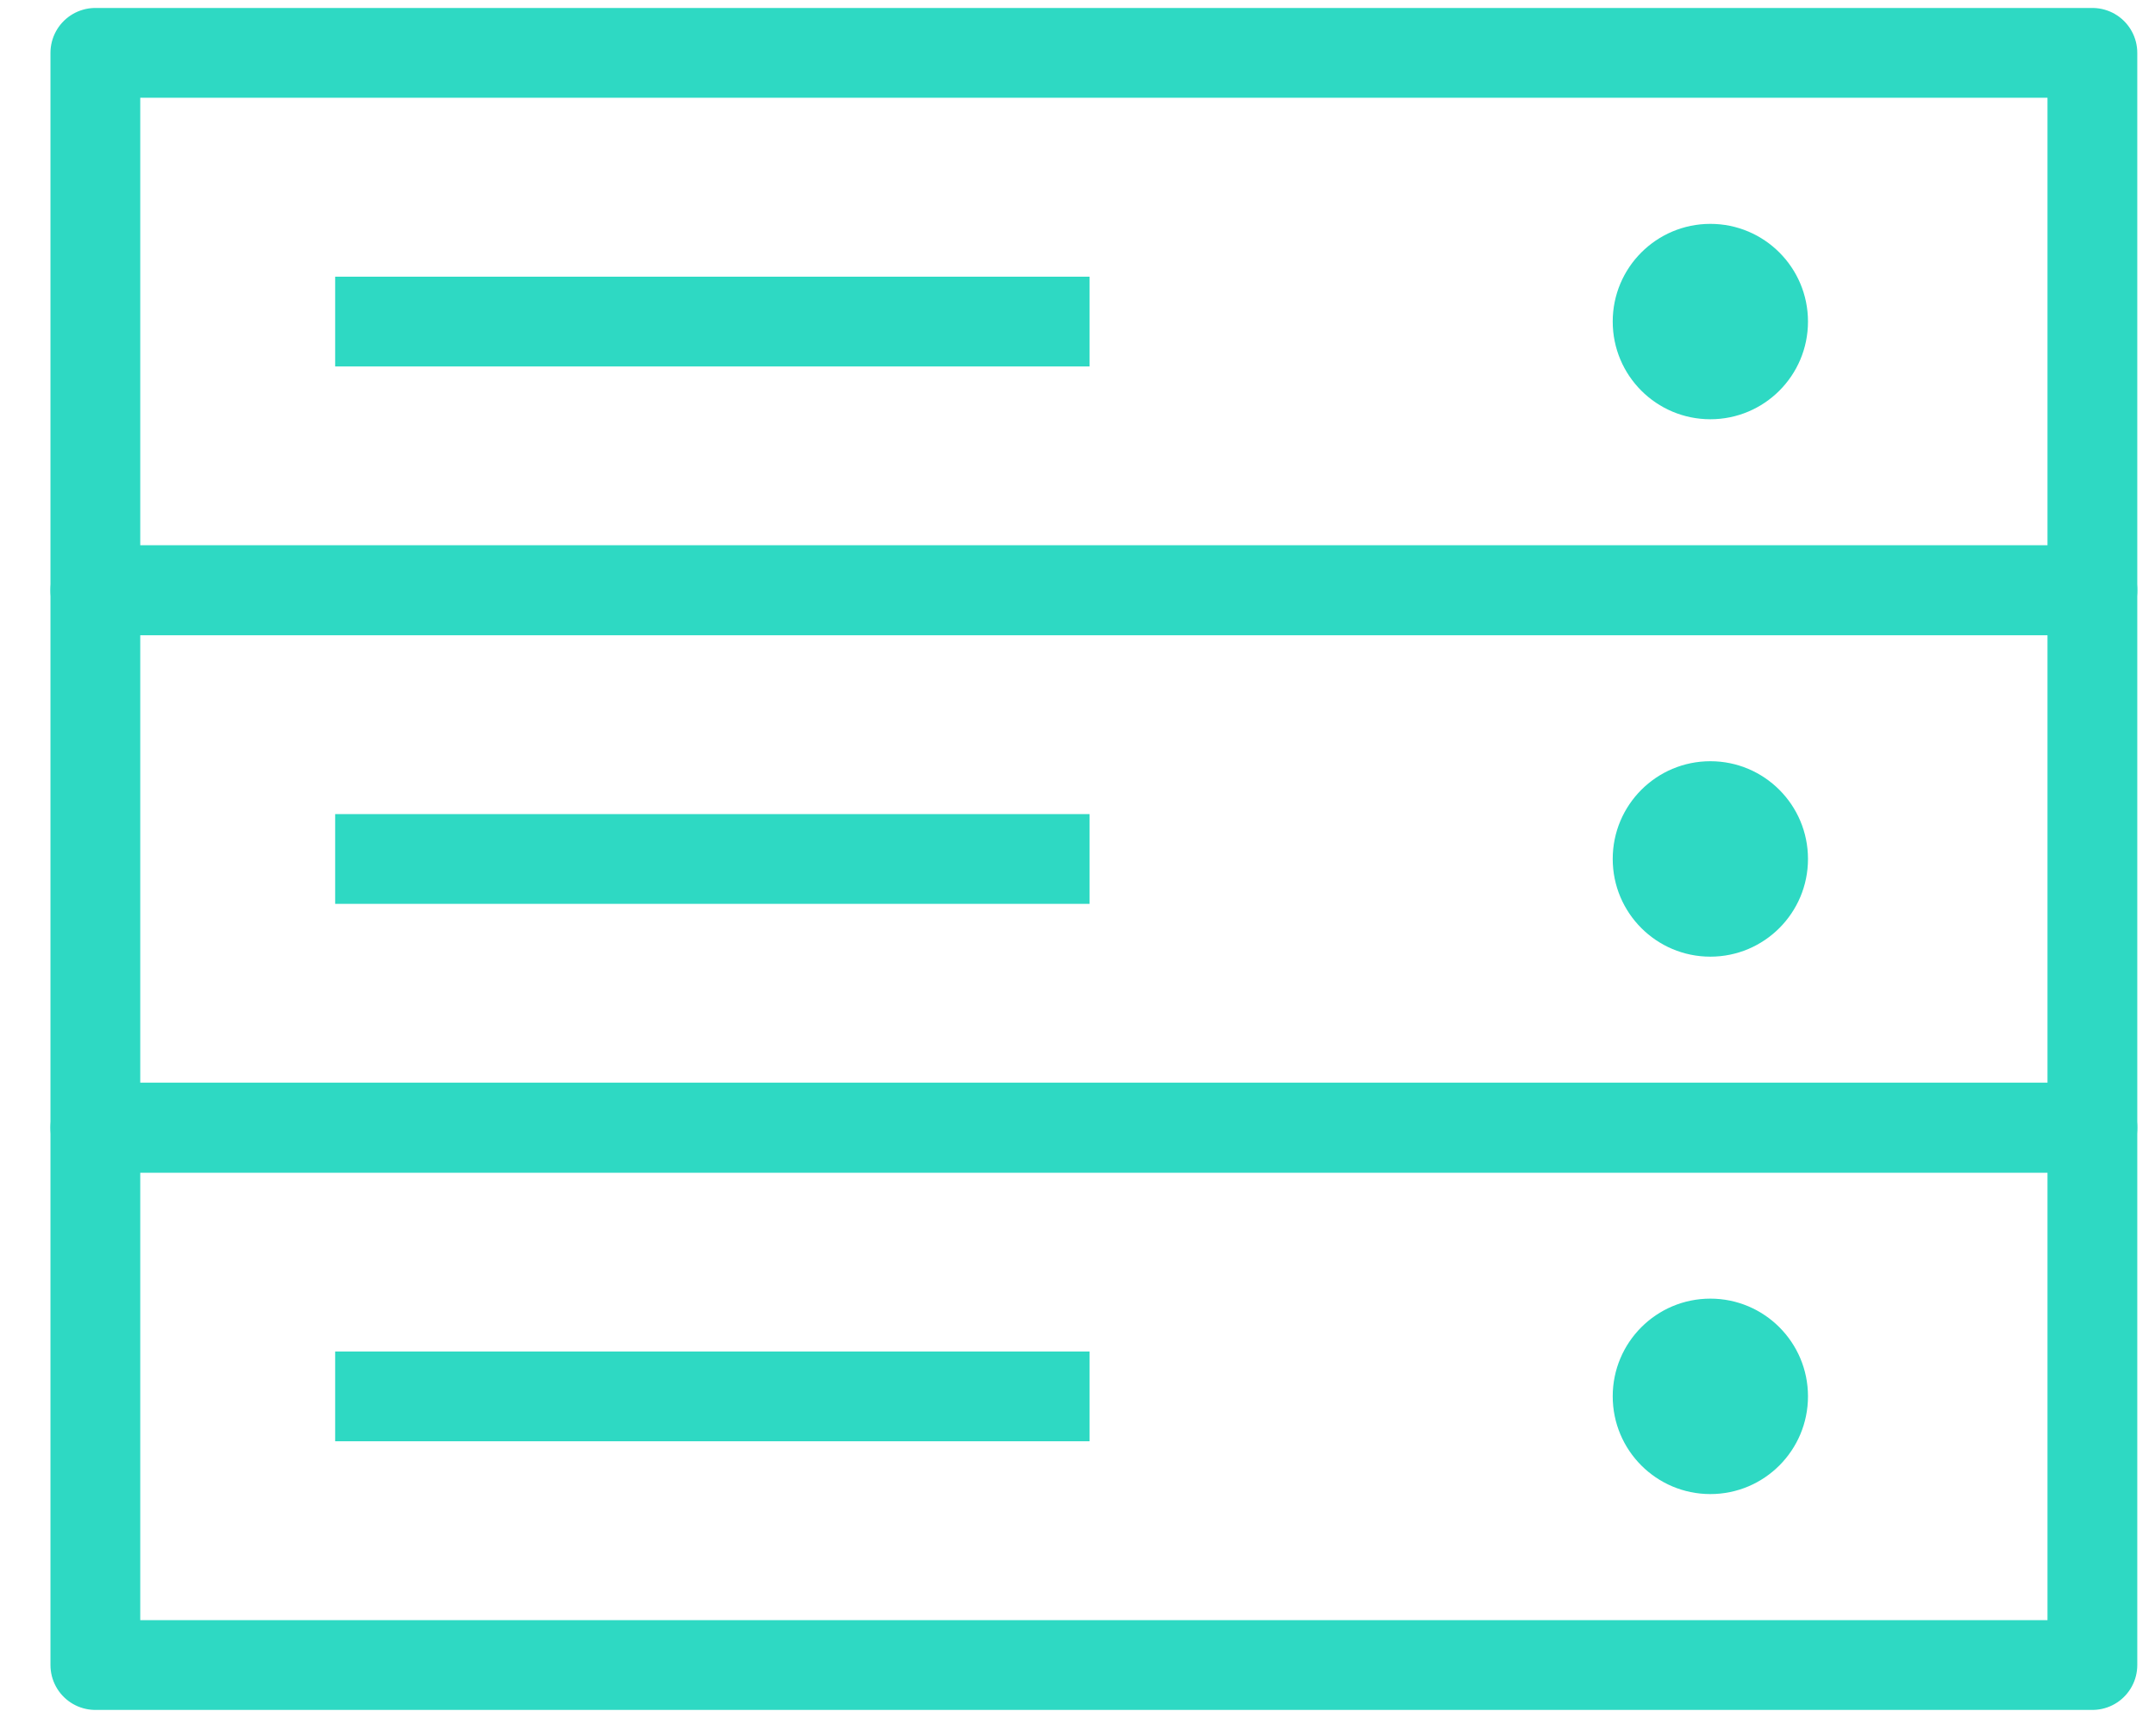
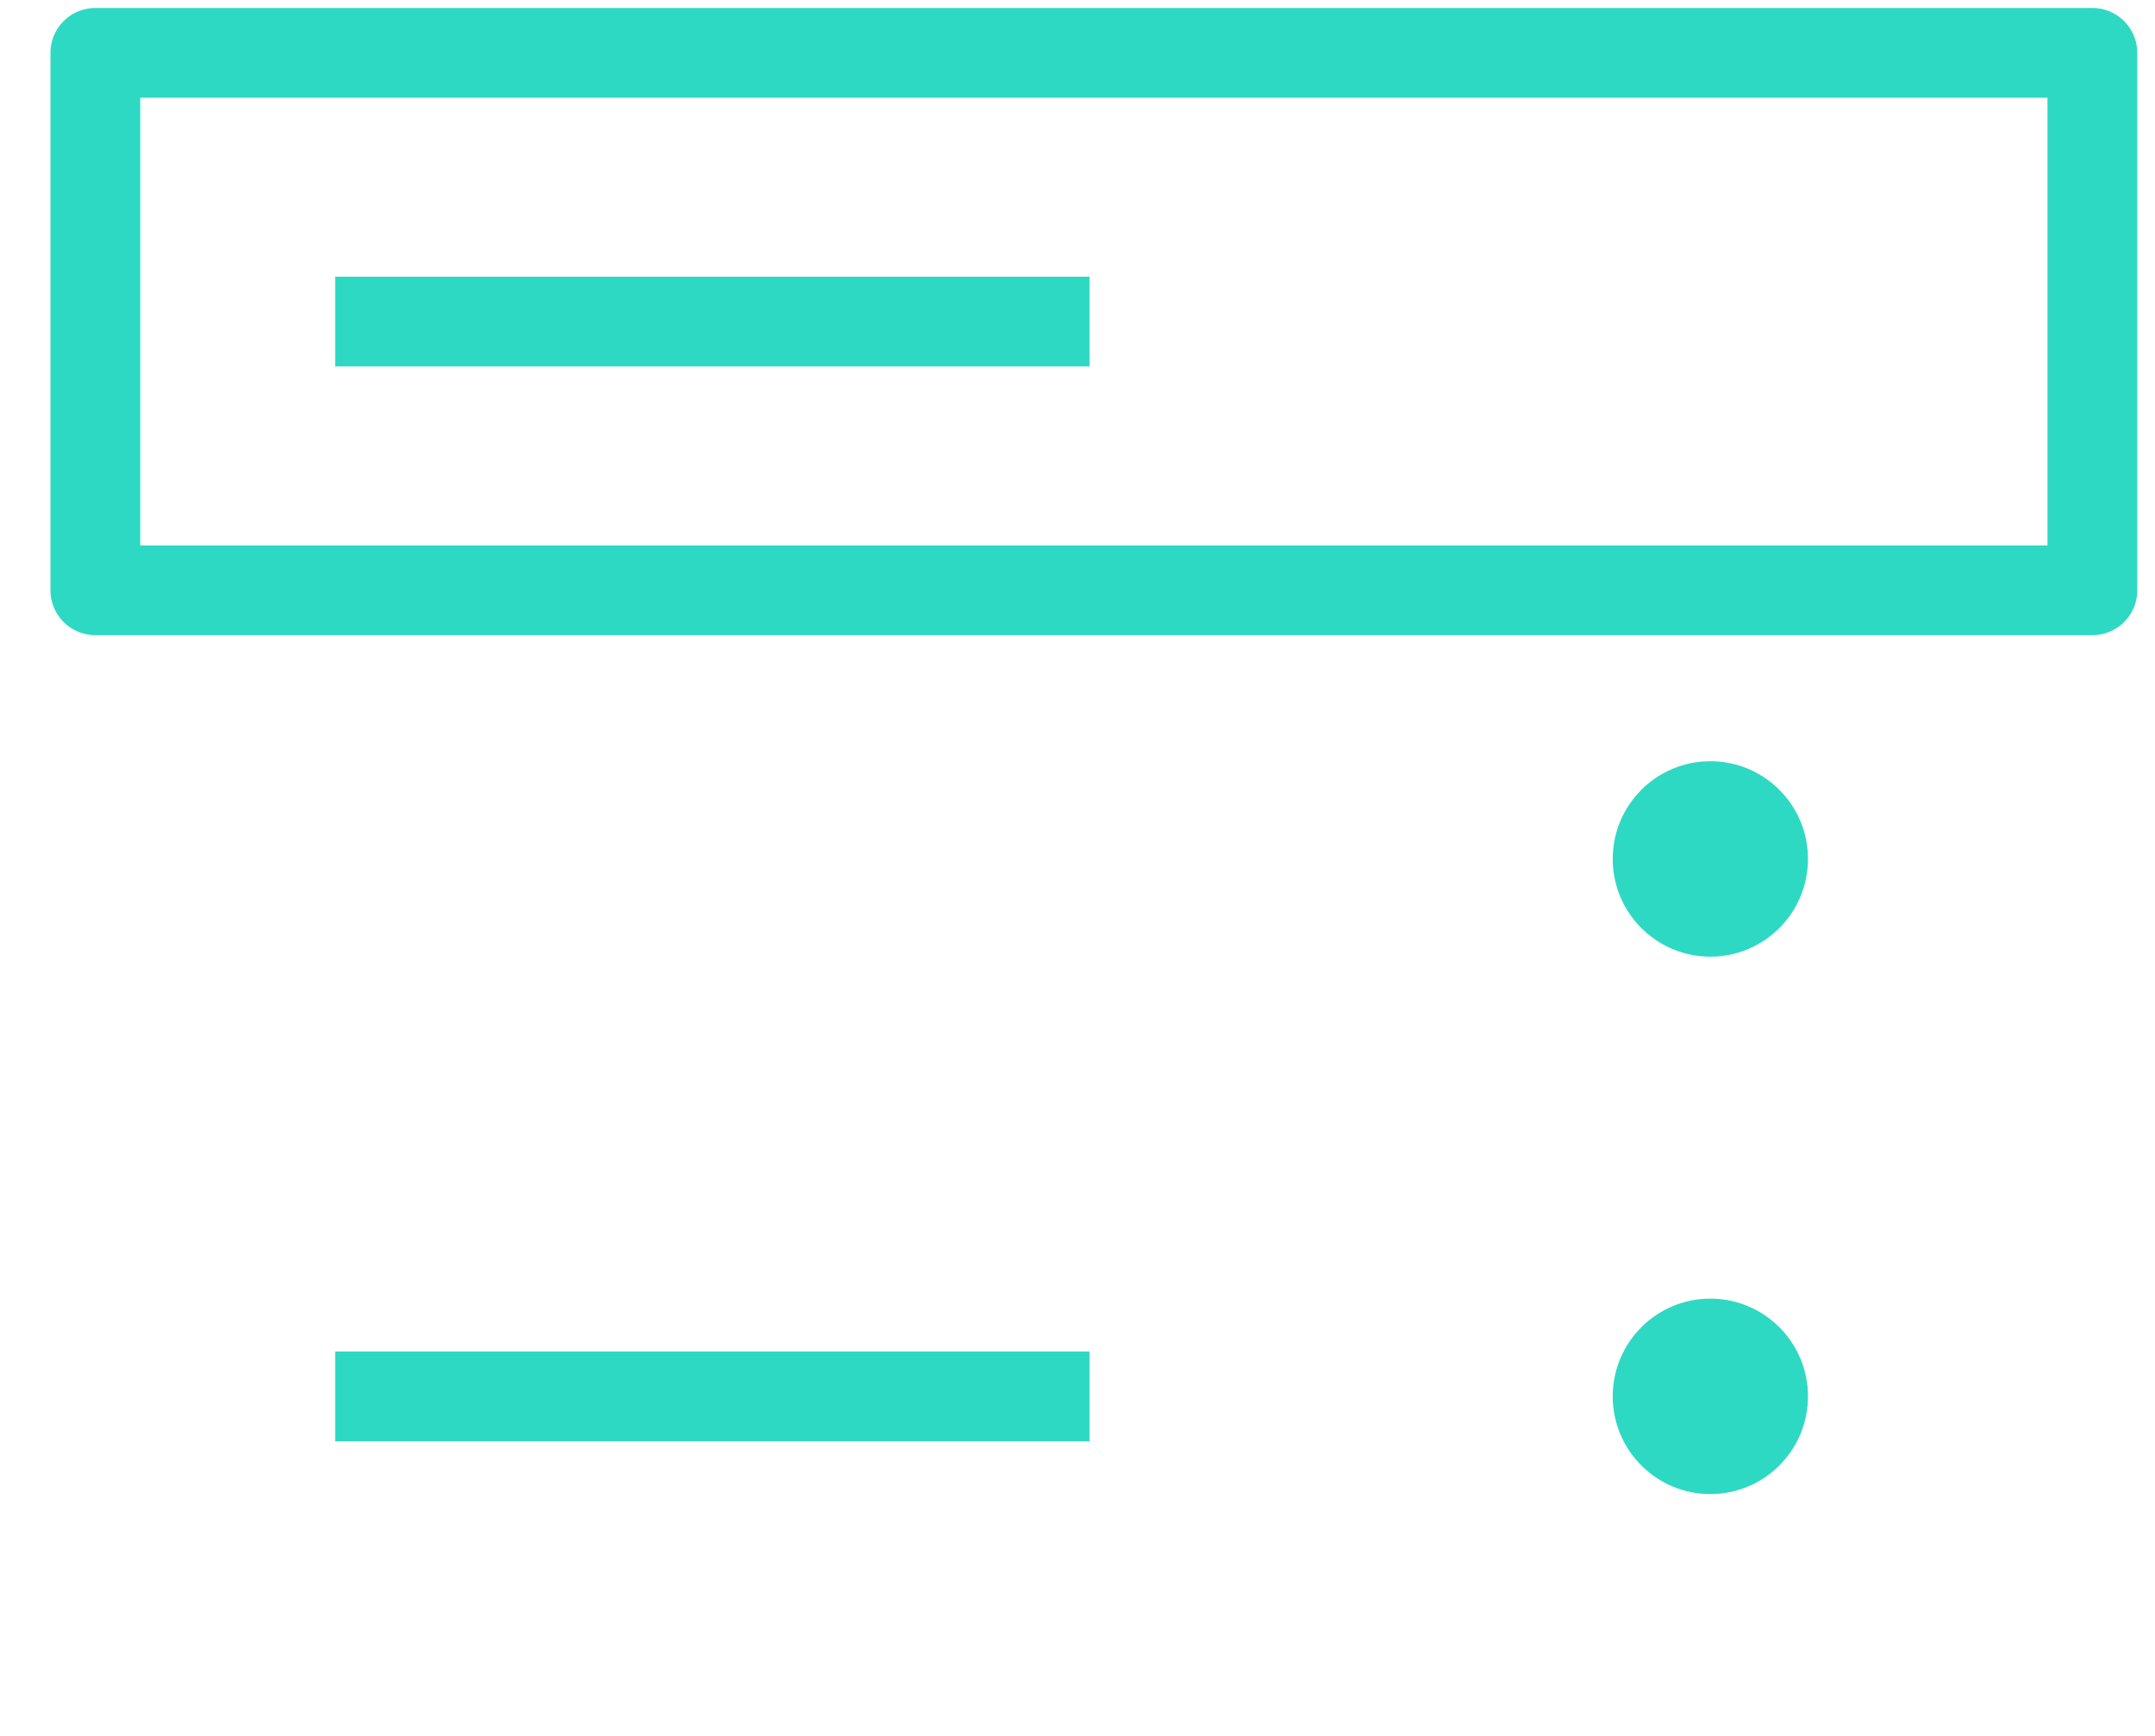
<svg xmlns="http://www.w3.org/2000/svg" width="36" height="29" viewBox="0 0 36 29" fill="none">
  <path d="M6.349 5.372H17.451" stroke="#2ED9C3" stroke-width="1.5" stroke-miterlimit="10" stroke-linecap="square" stroke-linejoin="round" />
-   <path d="M28.572 7.004C29.473 7.004 30.203 6.274 30.203 5.372C30.203 4.471 29.473 3.74 28.572 3.74C27.671 3.74 26.941 4.471 26.941 5.372C26.941 6.274 27.671 7.004 28.572 7.004Z" fill="#2ED9C3" />
  <path d="M34.954 0.883H1.593V9.861H34.954V0.883Z" stroke="#2ED9C3" stroke-width="1.5" stroke-miterlimit="10" stroke-linejoin="round" />
-   <path d="M6.349 14.35H17.451" stroke="#2ED9C3" stroke-width="1.5" stroke-miterlimit="10" stroke-linecap="square" stroke-linejoin="round" />
  <path d="M28.572 15.982C29.473 15.982 30.203 15.251 30.203 14.35C30.203 13.448 29.473 12.717 28.572 12.717C27.671 12.717 26.941 13.448 26.941 14.35C26.941 15.251 27.671 15.982 28.572 15.982Z" fill="#2ED9C3" />
-   <path d="M34.954 9.861H1.593V18.839H34.954V9.861Z" stroke="#2ED9C3" stroke-width="1.5" stroke-miterlimit="10" stroke-linejoin="round" />
  <path d="M6.349 23.328H17.451" stroke="#2ED9C3" stroke-width="1.5" stroke-miterlimit="10" stroke-linecap="square" stroke-linejoin="round" />
  <path d="M28.572 24.96C29.473 24.96 30.203 24.229 30.203 23.327C30.203 22.426 29.473 21.695 28.572 21.695C27.671 21.695 26.941 22.426 26.941 23.327C26.941 24.229 27.671 24.96 28.572 24.96Z" fill="#2ED9C3" />
-   <path d="M34.954 18.839H1.593V27.816H34.954V18.839Z" stroke="#2ED9C3" stroke-width="1.5" stroke-miterlimit="10" stroke-linejoin="round" />
</svg>